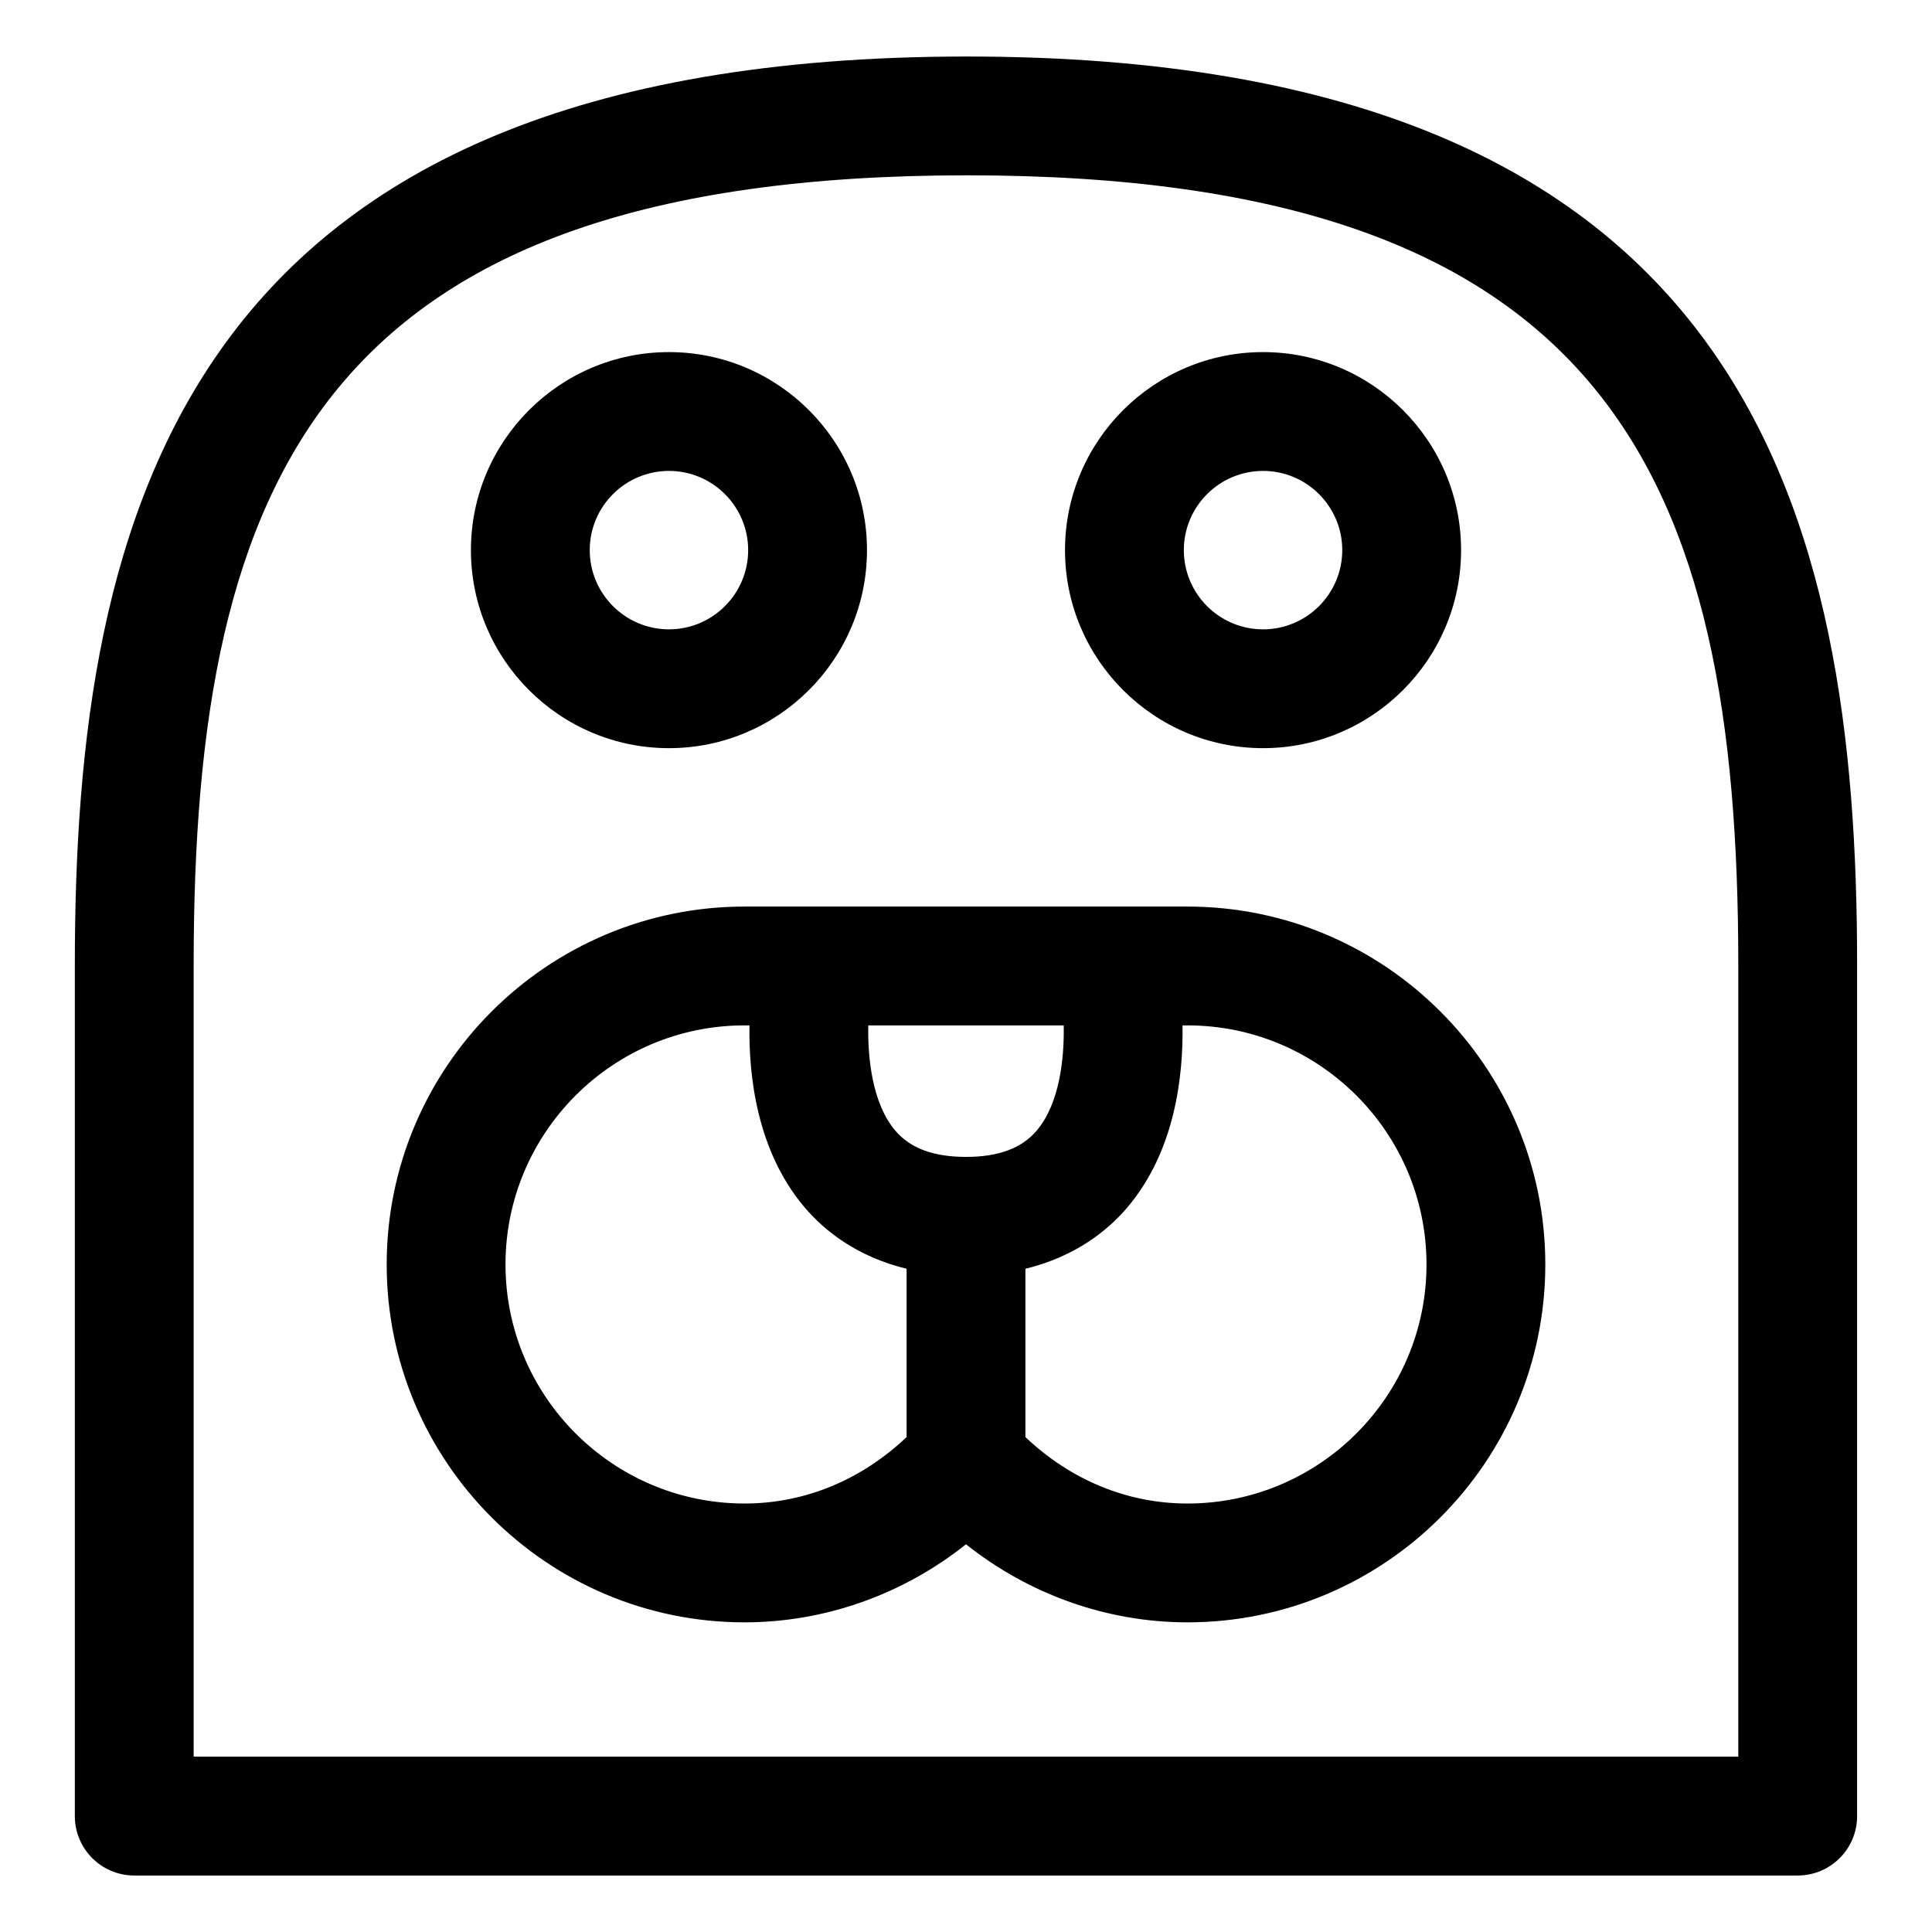
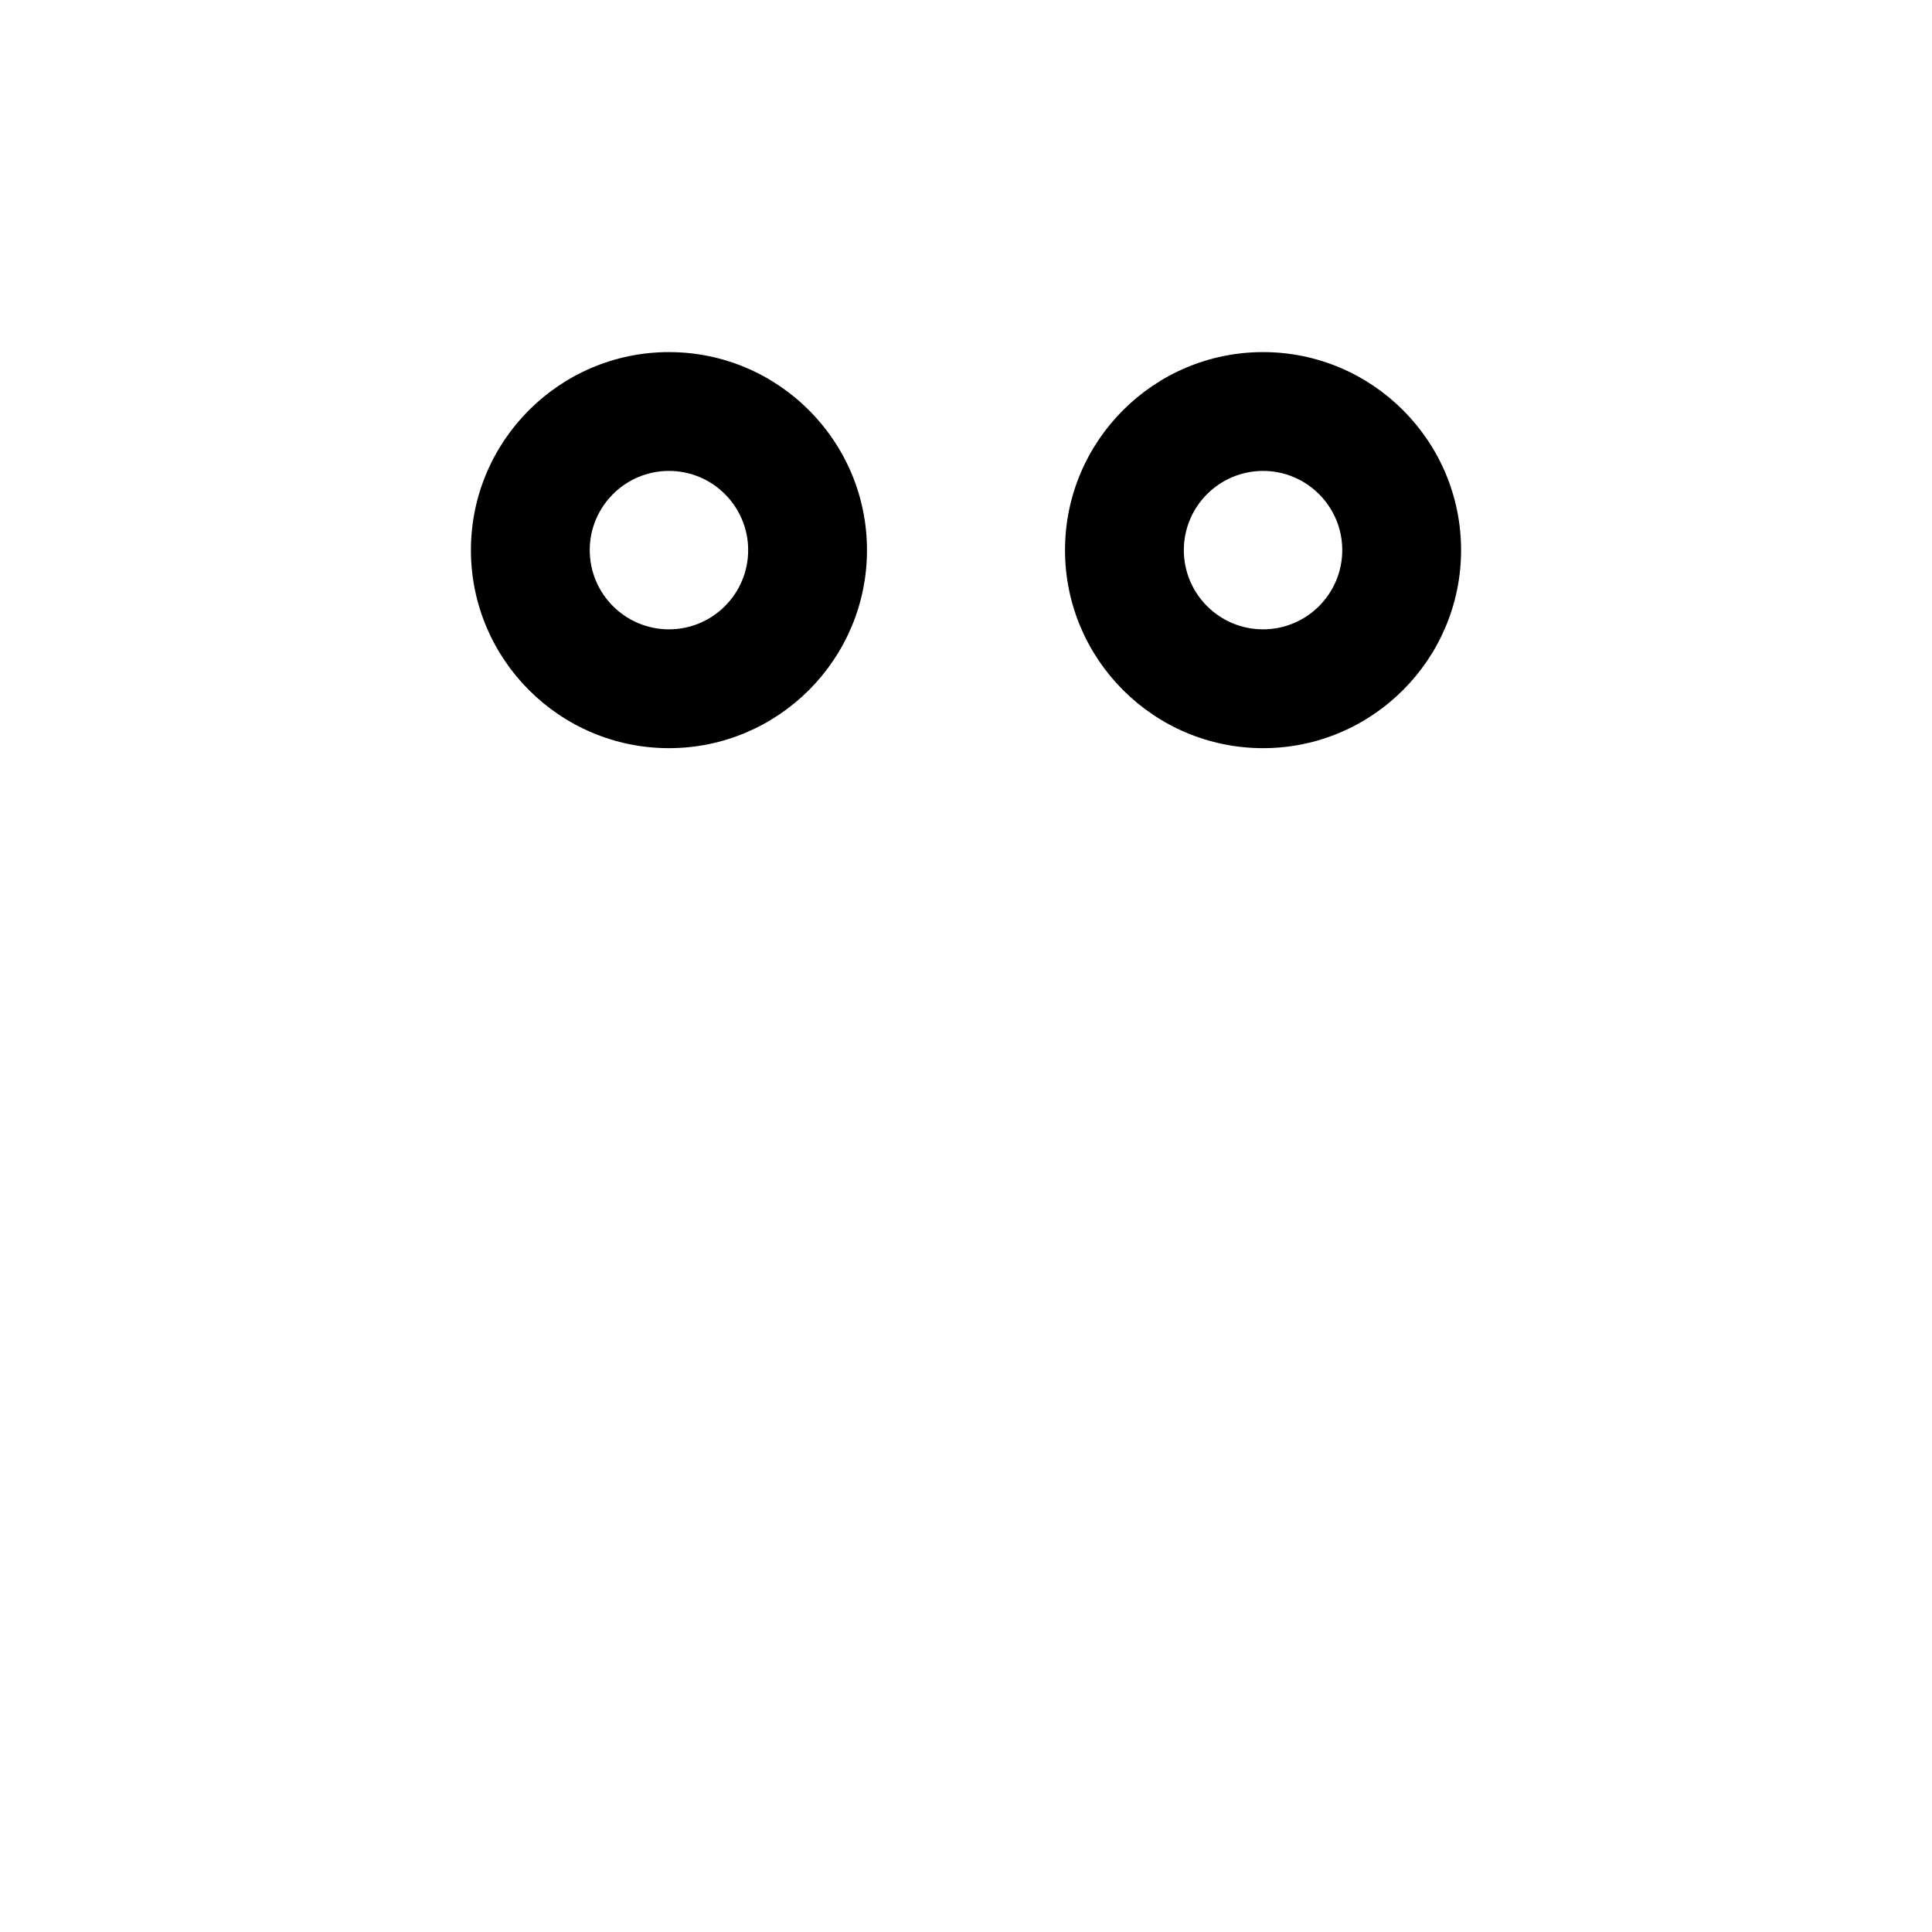
<svg xmlns="http://www.w3.org/2000/svg" fill="#000000" width="800px" height="800px" version="1.1" viewBox="144 144 512 512">
  <g>
    <path d="m321.28 342.27c28.945 0 52.48-23.543 52.48-52.48s-23.535-52.48-52.48-52.48c-28.945 0-52.48 23.543-52.48 52.48s23.535 52.48 52.48 52.48zm0-73.473c11.582 0 20.992 9.418 20.992 20.992 0 11.574-9.41 20.992-20.992 20.992-11.582 0-20.992-9.418-20.992-20.992 0-11.57 9.41-20.992 20.992-20.992z" />
    <path d="m478.72 342.27c28.945 0 52.48-23.543 52.48-52.48s-23.535-52.48-52.48-52.48-52.48 23.543-52.48 52.48 23.535 52.48 52.48 52.48zm0-73.473c11.582 0 20.992 9.418 20.992 20.992 0 11.574-9.41 20.992-20.992 20.992s-20.992-9.418-20.992-20.992c0-11.57 9.41-20.992 20.992-20.992z" />
-     <path d="m458.69 384.25h-117.38c-52.297 0-94.832 42.547-94.832 94.844s42.539 94.844 94.832 94.844c21.32 0 42.004-7.402 58.691-20.684 16.688 13.285 37.371 20.684 58.691 20.684 52.297 0 94.832-42.547 94.832-94.844s-42.539-94.844-94.832-94.844zm-39.977 59.398c-3.996 4.676-10.105 6.941-18.715 6.941s-14.719-2.266-18.715-6.938c-6.121-7.184-7.352-19.23-7.18-27.91h51.793c0.172 8.676-1.062 20.723-7.184 27.906zm-140.75 35.445c0-34.934 28.414-63.355 63.344-63.355h1.312c-0.215 13.148 1.867 33.188 14.598 48.215 5.188 6.113 13.773 13.059 27.039 16.281v44.605c-11.824 11.211-26.758 17.609-42.949 17.609-34.93 0-63.344-28.422-63.344-63.355zm180.73 63.355c-16.191 0-31.121-6.398-42.949-17.609v-44.605c13.27-3.223 21.852-10.168 27.039-16.281 12.727-15.027 14.809-35.066 14.598-48.215h1.312c34.934 0 63.344 28.422 63.344 63.355s-28.414 63.355-63.344 63.355z" />
-     <path d="m179.58 641.03h440.83c8.691 0 15.742-7.051 15.742-15.742v-225.66c0-119-28.023-240.65-235.85-240.65-208.38-0.004-236.47 121.64-236.47 240.65v225.66c0 8.691 7.055 15.742 15.746 15.742zm15.742-241.41c0-129.13 34.297-209.16 204.98-209.16 170.17 0 204.36 80.031 204.36 209.16v209.92l-409.34-0.004z" />
  </g>
</svg>